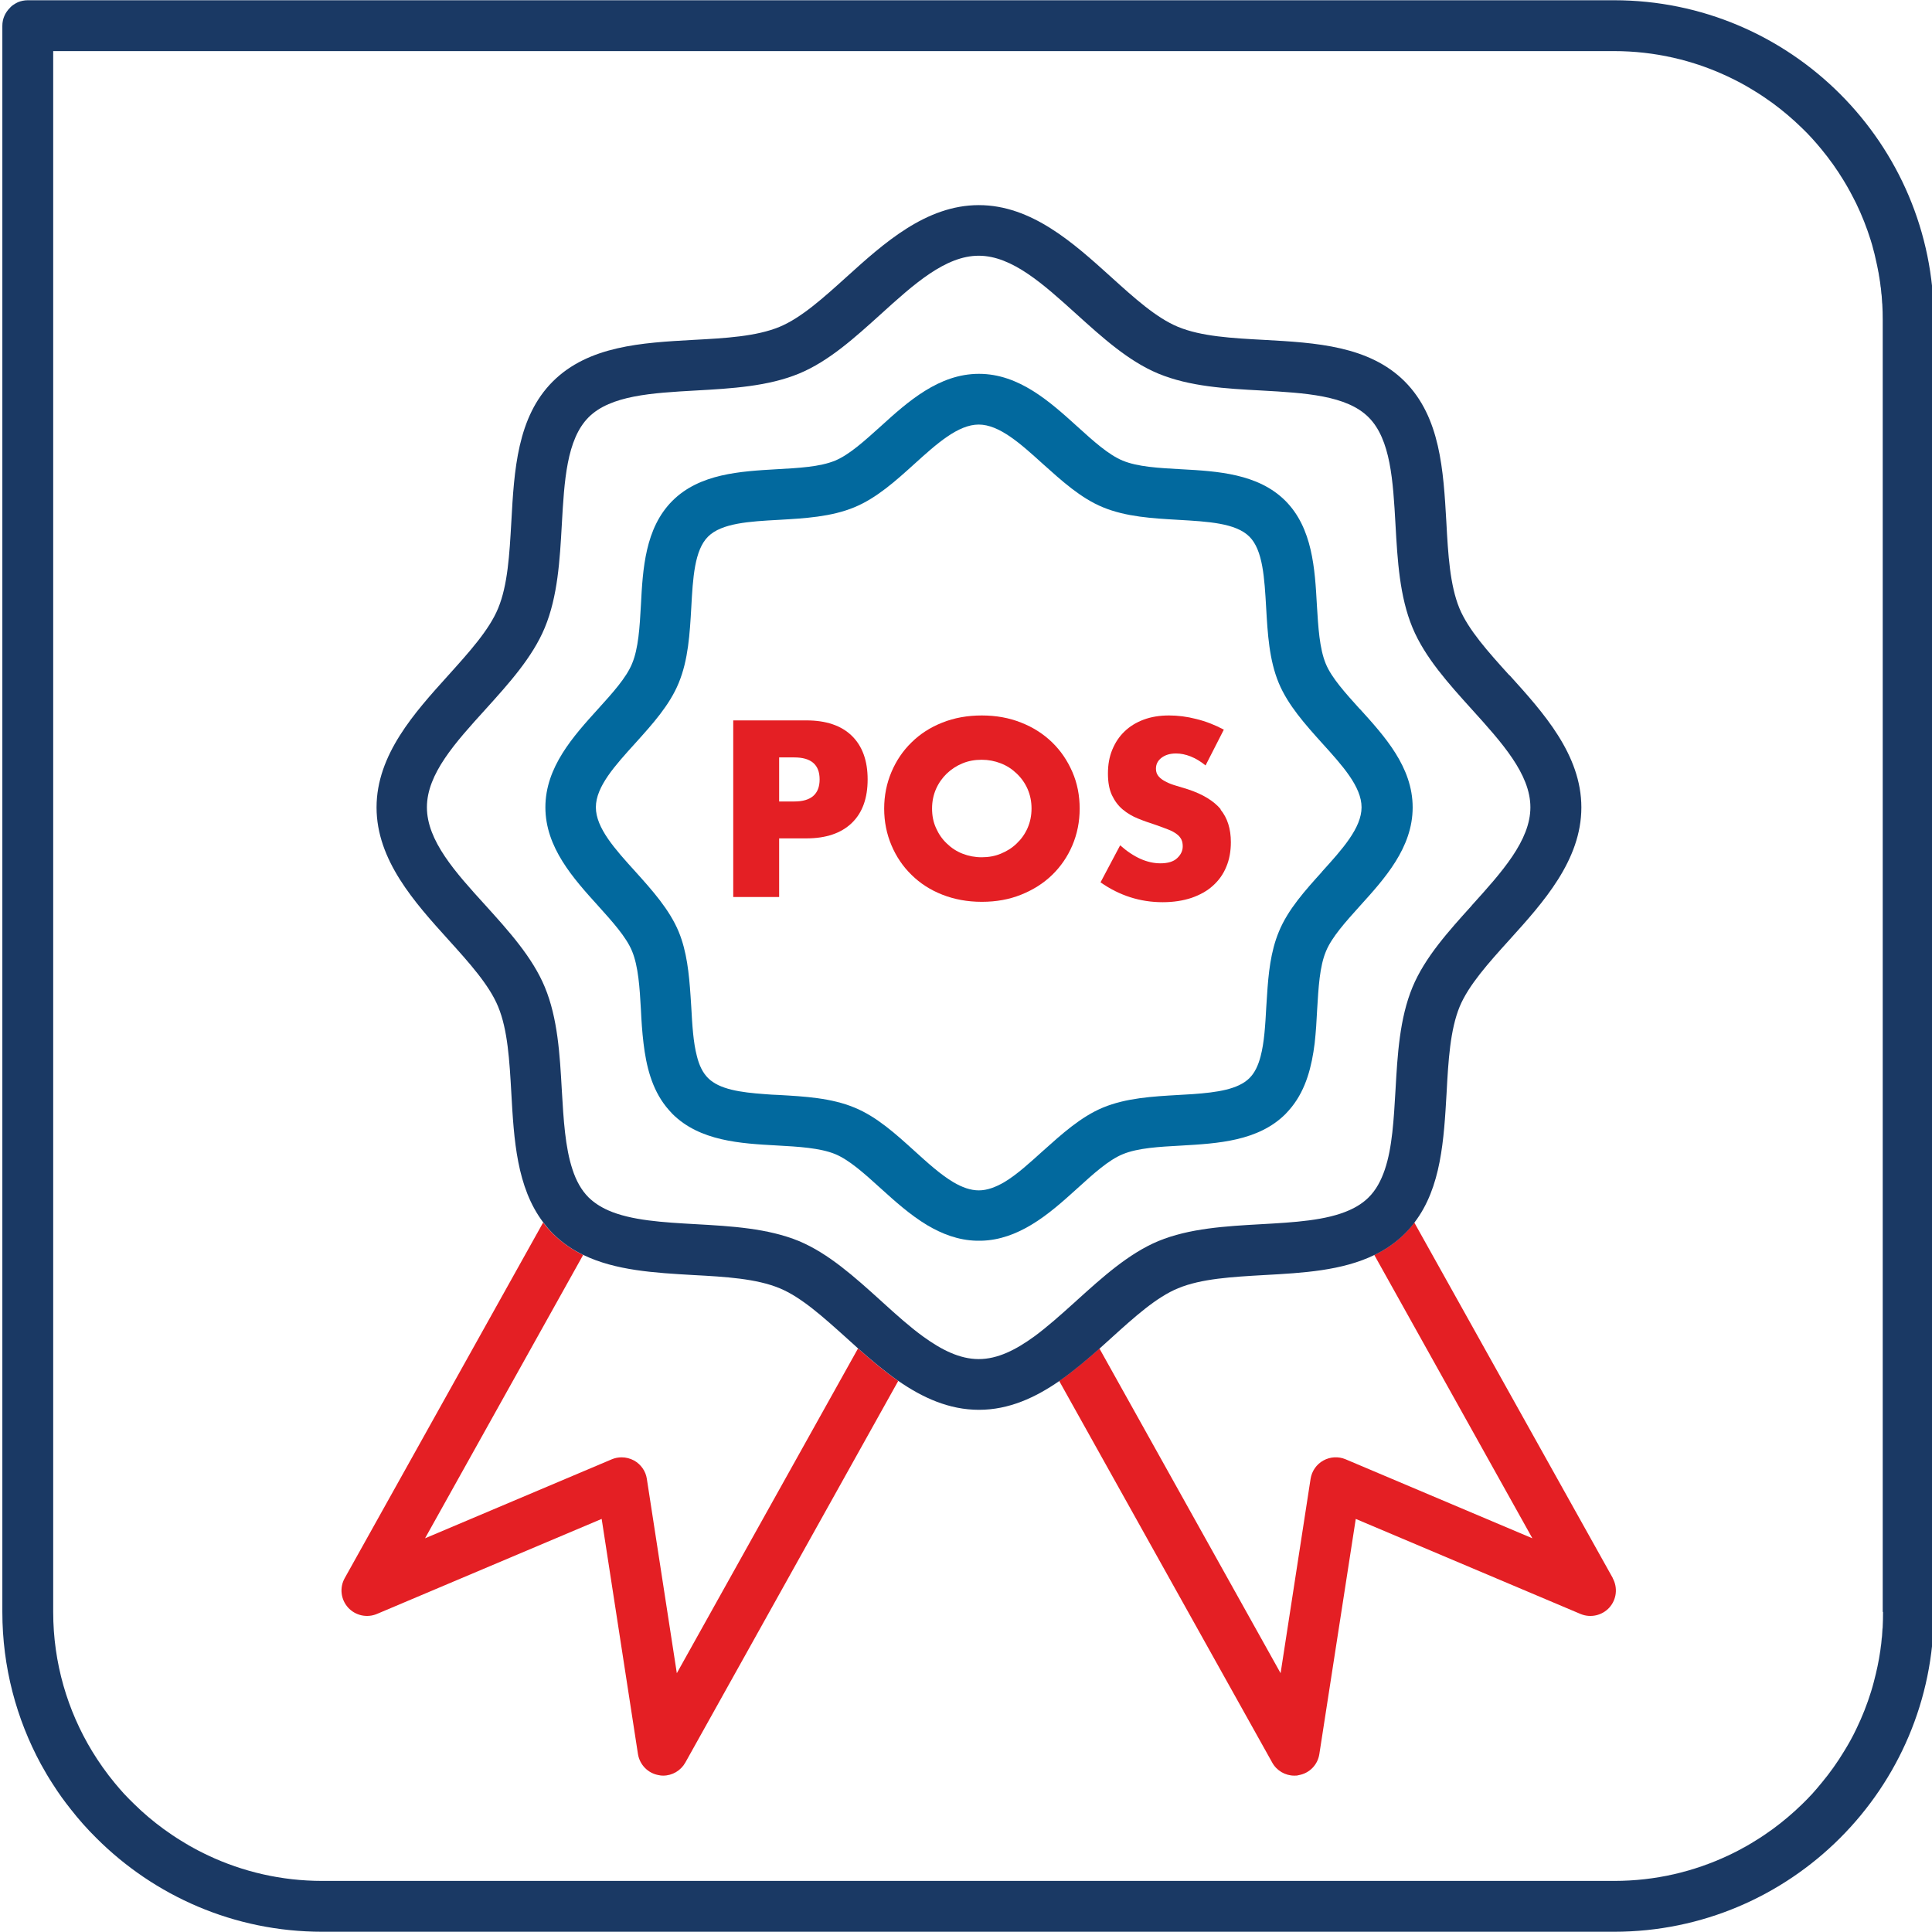
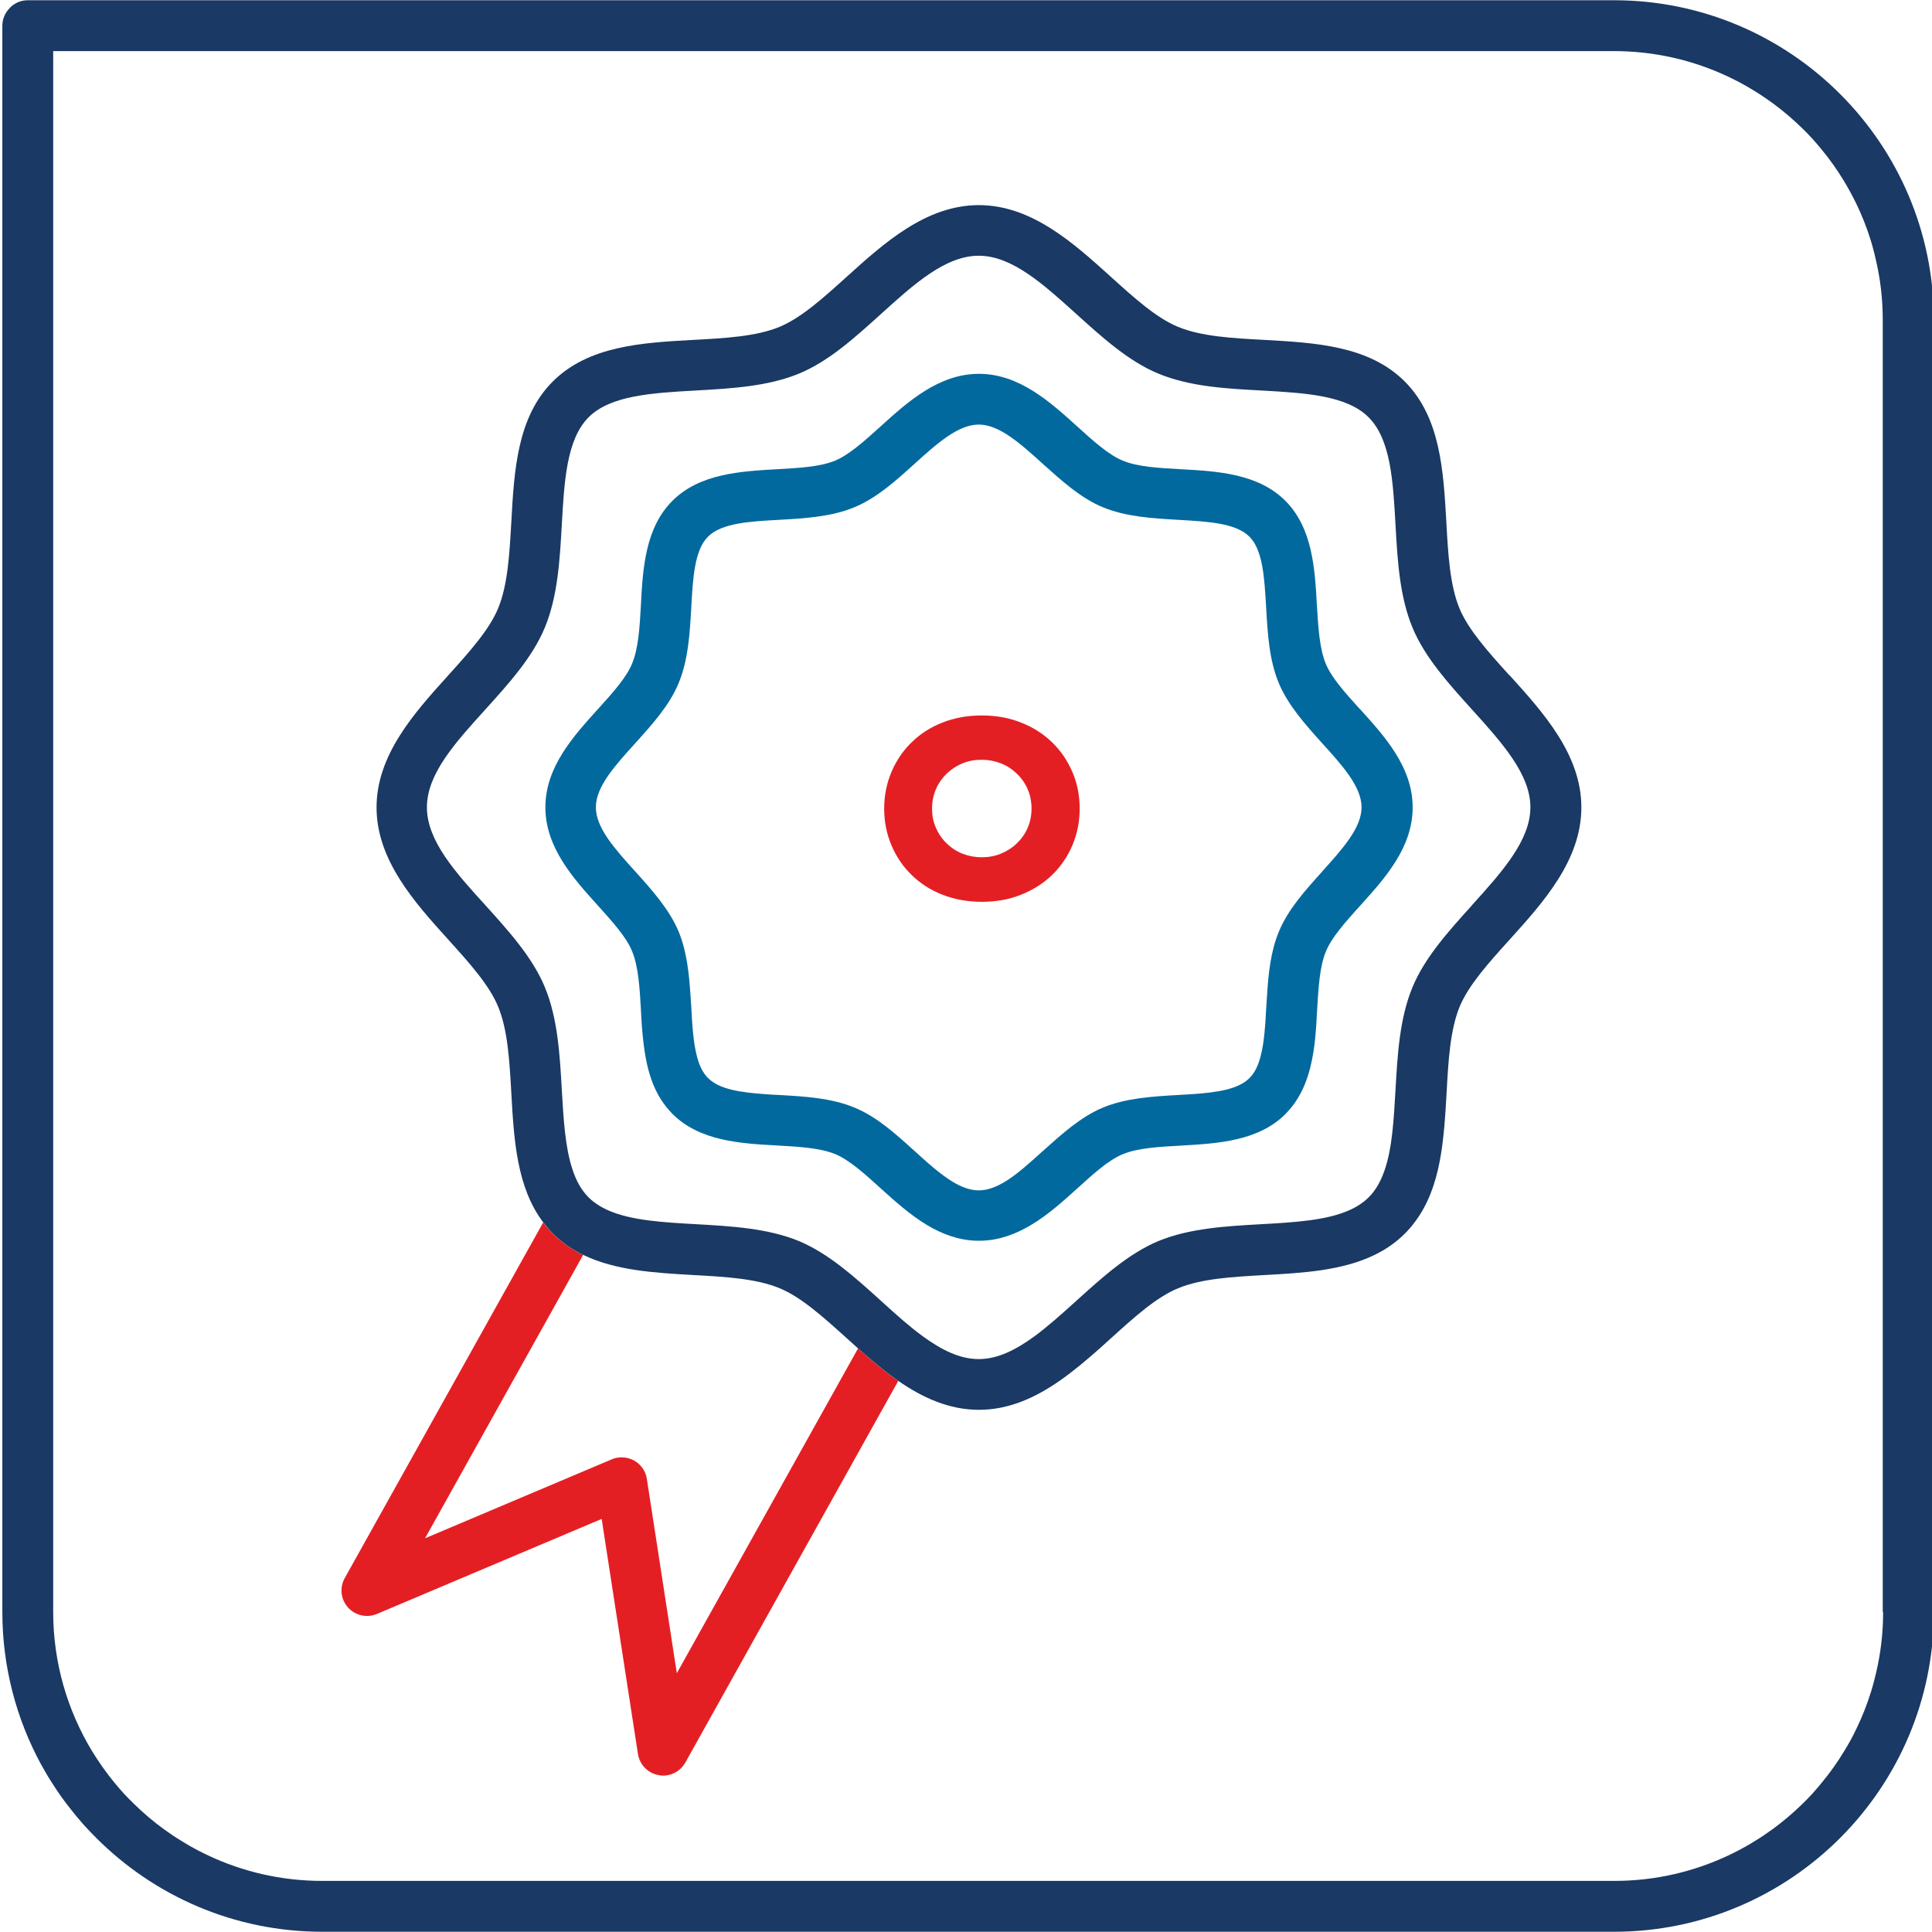
<svg xmlns="http://www.w3.org/2000/svg" id="uuid-0f313458-d246-4481-ba0d-61fb7cfc16d5" viewBox="0 0 156.54 156.54">
  <defs>
    <style>.uuid-f97c3619-e092-4d16-b865-94b6ed57e2e5{fill:#1a3964;}.uuid-f97c3619-e092-4d16-b865-94b6ed57e2e5,.uuid-90f49f92-8739-4711-9553-8cdbe201406d,.uuid-6d21befd-ab93-4fb5-b6d8-b1de436d5071{stroke-width:0px;}.uuid-90f49f92-8739-4711-9553-8cdbe201406d{fill:#e41f24;}.uuid-6d21befd-ab93-4fb5-b6d8-b1de436d5071{fill:#02699e;}</style>
  </defs>
  <path class="uuid-f97c3619-e092-4d16-b865-94b6ed57e2e5" d="m130.78.02H2.25c-.28,0-.56.06-.8.16-.12.06-.24.12-.35.2-.06.04-.11.07-.16.12-.05.04-.1.09-.14.14-.38.38-.61.88-.61,1.45v128.52c0,4.46,1.14,8.67,3.13,12.34.3.55.62,1.09.96,1.61.22.35.46.7.7,1.04.25.34.49.67.75.99h0c.64.82,1.34,1.61,2.07,2.33,4.7,4.7,11.17,7.6,18.31,7.6h104.67c14.29,0,25.91-11.62,25.91-25.91V25.93C156.69,11.64,145.07.02,130.78.02Zm21.8,130.59c0,1.72-.2,3.4-.59,5.01-.05.22-.11.46-.17.68-.07.26-.14.52-.22.77h0c-.32,1.03-.71,2.02-1.17,2.97h0c-.3.64-.64,1.26-1.01,1.85h0c-.54.9-1.15,1.76-1.82,2.56h0c-.25.31-.51.61-.77.9-.27.29-.54.57-.82.84-.74.72-1.53,1.39-2.36,2-.46.33-.92.65-1.4.94-.47.3-.96.58-1.45.83-.25.13-.51.26-.77.38-2.8,1.32-5.93,2.06-9.23,2.06H26.1c-3.29,0-6.43-.74-9.23-2.06-.26-.12-.51-.25-.77-.38-.49-.25-.98-.53-1.45-.83-.48-.29-.94-.61-1.4-.94-.83-.61-1.62-1.27-2.36-2-.28-.27-.56-.55-.83-.84-.27-.29-.52-.59-.77-.89h0c-.67-.81-1.28-1.66-1.82-2.56-2-3.29-3.16-7.16-3.16-11.29V4.14h126.46c3.3,0,6.43.74,9.23,2.06.26.12.51.25.77.38.49.25.98.53,1.45.83.48.29.94.61,1.4.94.83.61,1.62,1.28,2.36,2,.28.27.56.55.82.84.27.29.52.59.77.89h0c.67.81,1.28,1.66,1.82,2.56h0c.37.6.7,1.22,1.01,1.85t0,0c.46.95.85,1.94,1.17,2.96h0c.08.26.16.52.22.78.07.23.12.46.17.69.39,1.61.59,3.28.59,5v104.68Z" />
  <path class="uuid-90f49f92-8739-4711-9553-8cdbe201406d" d="m69.52,109.26l-14.68,26.31-2.43-15.75c-.09-.62-.48-1.17-1.03-1.48-.32-.17-.66-.26-1.01-.26-.27,0-.54.05-.8.16l-15.13,6.4,12.81-22.96c-.9-.43-1.73-1-2.47-1.74-.28-.28-.54-.58-.77-.89l-16.08,28.82c-.43.77-.32,1.72.27,2.38.59.65,1.53.86,2.34.52l18.21-7.7,2.94,19.05c.14.87.81,1.56,1.68,1.71.12.03.24.04.36.04.74,0,1.43-.4,1.8-1.06l17.25-30.92c-1.15-.8-2.23-1.72-3.26-2.63Z" />
-   <path class="uuid-90f49f92-8739-4711-9553-8cdbe201406d" d="m130.68,127.87l-16.09-28.82c-.23.31-.49.61-.77.89-.74.75-1.57,1.31-2.47,1.74l12.81,22.96-15.13-6.4c-.59-.25-1.25-.21-1.81.1-.56.31-.93.86-1.03,1.48l-2.43,15.75-14.68-26.31c-1.03.91-2.11,1.83-3.26,2.63l17.26,30.92c.36.66,1.06,1.06,1.79,1.06.12,0,.24,0,.36-.04.87-.15,1.54-.84,1.67-1.71l2.95-19.05,18.21,7.7c.81.34,1.75.13,2.34-.52.59-.66.69-1.61.27-2.38Z" />
  <path class="uuid-f97c3619-e092-4d16-b865-94b6ed57e2e5" d="m4.32,4.14h0s126.45,0,126.45,0c3.31,0,6.43.74,9.24,2.06-2.8-1.32-5.93-2.06-9.23-2.06H4.32Z" />
  <path class="uuid-f97c3619-e092-4d16-b865-94b6ed57e2e5" d="m142.23,7.41c-.47-.3-.96-.58-1.45-.83.5.26.98.54,1.45.83Z" />
  <path class="uuid-f97c3619-e092-4d16-b865-94b6ed57e2e5" d="m147.59,12.09c.67.8,1.27,1.66,1.82,2.55-.54-.9-1.15-1.75-1.82-2.55Z" />
  <path class="uuid-f97c3619-e092-4d16-b865-94b6ed57e2e5" d="m150.42,16.49c-.3-.64-.64-1.25-1.01-1.85.36.59.69,1.21,1.01,1.85Z" />
-   <path class="uuid-f97c3619-e092-4d16-b865-94b6ed57e2e5" d="m151.99,20.93c.38,1.61.58,3.29.58,5.01v104.66c0,1.72-.2,3.41-.58,5.01.38-1.61.59-3.29.59-5.01V25.93c0-1.72-.2-3.39-.59-5Z" />
  <path class="uuid-f97c3619-e092-4d16-b865-94b6ed57e2e5" d="m9.3,144.45c-.67-.8-1.27-1.66-1.82-2.55.54.9,1.15,1.75,1.82,2.55Z" />
-   <path class="uuid-f97c3619-e092-4d16-b865-94b6ed57e2e5" d="m16.11,149.96c-.5-.26-.98-.54-1.45-.83.47.3.96.58,1.45.83Z" />
+   <path class="uuid-f97c3619-e092-4d16-b865-94b6ed57e2e5" d="m16.11,149.96c-.5-.26-.98-.54-1.45-.83.47.3.96.58,1.45.83" />
  <path class="uuid-f97c3619-e092-4d16-b865-94b6ed57e2e5" d="m26.11,152.39c-3.3,0-6.43-.74-9.23-2.06,2.8,1.32,5.93,2.06,9.23,2.06h104.67c3.3,0,6.43-.74,9.23-2.06-2.81,1.32-5.93,2.06-9.24,2.06H26.11Z" />
  <path class="uuid-f97c3619-e092-4d16-b865-94b6ed57e2e5" d="m142.23,149.13c-.47.3-.96.57-1.45.83.49-.25.98-.53,1.45-.83Z" />
  <path class="uuid-f97c3619-e092-4d16-b865-94b6ed57e2e5" d="m149.41,141.9c-.55.9-1.16,1.75-1.82,2.55.67-.8,1.28-1.66,1.82-2.55Z" />
  <path class="uuid-f97c3619-e092-4d16-b865-94b6ed57e2e5" d="m150.42,140.05c-.31.64-.64,1.25-1.01,1.85.37-.59.7-1.21,1.01-1.85Z" />
  <path class="uuid-f97c3619-e092-4d16-b865-94b6ed57e2e5" d="m122.3,54.72c-1.71-1.89-3.32-3.68-4.05-5.43-.77-1.88-.92-4.37-1.06-7-.24-4.17-.48-8.48-3.37-11.38-2.89-2.89-7.21-3.14-11.38-3.37-2.63-.14-5.12-.28-7-1.06-1.76-.73-3.54-2.34-5.43-4.05-3.01-2.72-6.42-5.81-10.7-5.81s-7.7,3.09-10.71,5.81c-1.89,1.71-3.68,3.32-5.43,4.05-1.88.78-4.37.92-7,1.06-4.17.23-8.48.48-11.38,3.37-2.89,2.89-3.13,7.21-3.36,11.38-.15,2.63-.29,5.12-1.07,7-.72,1.75-2.34,3.54-4.04,5.43-2.72,3.01-5.81,6.42-5.81,10.7s3.09,7.7,5.81,10.71c1.71,1.89,3.32,3.68,4.04,5.43.78,1.88.92,4.37,1.07,7,.21,3.76.43,7.64,2.59,10.49.24.31.49.61.77.89.75.75,1.58,1.31,2.47,1.74,2.62,1.27,5.8,1.45,8.91,1.63,2.63.14,5.12.29,7,1.07,1.75.72,3.54,2.34,5.43,4.04.3.27.62.56.93.84,1.03.91,2.11,1.83,3.26,2.63,1.95,1.35,4.1,2.34,6.53,2.34s4.57-.99,6.52-2.34c1.15-.8,2.23-1.72,3.26-2.63.31-.28.62-.56.93-.84,1.89-1.71,3.67-3.32,5.43-4.04,1.88-.78,4.37-.92,7-1.07,3.1-.17,6.29-.35,8.91-1.63.9-.43,1.73-1,2.47-1.74.28-.28.54-.58.77-.89,2.17-2.84,2.38-6.72,2.6-10.49.14-2.63.29-5.12,1.06-7,.73-1.75,2.34-3.54,4.05-5.43,2.72-3.01,5.81-6.43,5.81-10.71s-3.09-7.69-5.81-10.7Zm-3.05,18.65c-1.87,2.07-3.8,4.2-4.8,6.61-1.05,2.53-1.22,5.49-1.38,8.35-.14,2.37-.26,4.66-.87,6.45-.3.88-.71,1.65-1.31,2.24-.43.43-.96.77-1.57,1.04-1.86.83-4.44.98-7.12,1.13-2.87.16-5.83.33-8.35,1.37-2.41,1.01-4.54,2.94-6.61,4.81-.08.07-.14.14-.22.2-1.09.98-2.15,1.93-3.21,2.71-1.5,1.09-2.97,1.84-4.51,1.84s-3.02-.75-4.52-1.84c-1.06-.77-2.12-1.72-3.21-2.71-.08-.07-.15-.14-.22-.2-2.07-1.87-4.2-3.8-6.61-4.81-2.53-1.04-5.49-1.21-8.35-1.37-2.68-.15-5.26-.3-7.13-1.13-.6-.27-1.13-.61-1.57-1.04-.59-.59-1.01-1.36-1.3-2.25-.6-1.79-.73-4.07-.87-6.45-.16-2.86-.33-5.83-1.38-8.35-1-2.41-2.93-4.54-4.8-6.61-2.45-2.69-4.75-5.24-4.75-7.95s2.3-5.24,4.75-7.94c1.87-2.07,3.8-4.2,4.8-6.61,1.05-2.53,1.22-5.49,1.38-8.35.2-3.55.39-6.91,2.17-8.7,1.78-1.78,5.14-1.97,8.7-2.17,2.86-.16,5.83-.33,8.35-1.37,2.42-1,4.54-2.93,6.61-4.8,2.69-2.44,5.25-4.75,7.95-4.75s5.24,2.31,7.94,4.75c2.07,1.87,4.2,3.8,6.61,4.8,2.53,1.05,5.48,1.22,8.35,1.37,3.55.2,6.91.39,8.69,2.17,1.79,1.79,1.98,5.14,2.18,8.7.16,2.87.33,5.83,1.38,8.35,1,2.41,2.93,4.54,4.8,6.61,2.44,2.7,4.75,5.25,4.75,7.94s-2.31,5.25-4.75,7.95Z" />
  <path class="uuid-6d21befd-ab93-4fb5-b6d8-b1de436d5071" d="m110.17,57.44c-1.17-1.3-2.28-2.52-2.75-3.66-.51-1.24-.61-2.95-.72-4.76-.16-2.92-.35-6.23-2.55-8.44-2.21-2.21-5.52-2.4-8.44-2.56-1.82-.1-3.52-.19-4.75-.7-1.15-.48-2.37-1.58-3.67-2.76-2.21-2-4.72-4.27-7.97-4.27s-5.77,2.26-7.98,4.27c-1.3,1.17-2.52,2.28-3.67,2.76-1.23.51-2.95.6-4.75.7-2.92.17-6.23.35-8.44,2.56-2.21,2.21-2.4,5.52-2.55,8.44-.1,1.81-.2,3.52-.72,4.76-.47,1.14-1.58,2.37-2.75,3.66-2,2.21-4.27,4.71-4.27,7.97s2.27,5.77,4.27,7.98c1.17,1.3,2.28,2.53,2.75,3.67.51,1.23.62,2.95.72,4.75.04.88.1,1.8.21,2.71.22,1.86.67,3.69,1.83,5.15.16.2.33.39.51.58,2.21,2.21,5.52,2.4,8.44,2.56,1.81.1,3.52.2,4.75.7,1.15.48,2.37,1.58,3.67,2.76,1.15,1.04,2.39,2.16,3.77,2.99,1.21.72,2.53,1.23,4.01,1.27.07,0,.13,0,.2,0,.07,0,.13,0,.2,0,1.48-.04,2.8-.55,4.01-1.27,1.38-.82,2.62-1.94,3.77-2.98,1.3-1.18,2.52-2.29,3.67-2.76,1.23-.51,2.94-.6,4.75-.7,2.92-.17,6.23-.35,8.44-2.56.18-.19.35-.38.51-.58,1.16-1.46,1.62-3.29,1.85-5.15.1-.91.16-1.83.2-2.71.11-1.81.2-3.52.72-4.75.47-1.14,1.58-2.37,2.75-3.67,2-2.21,4.27-4.71,4.27-7.98s-2.27-5.76-4.27-7.97Zm-3.05,13.19c-1.35,1.5-2.76,3.05-3.5,4.86-.67,1.61-.85,3.41-.96,5.19-.02.3-.04.61-.06.91-.08,1.46-.16,2.87-.46,4-.19.72-.46,1.32-.9,1.76-.92.92-2.64,1.16-4.58,1.3-.38.02-.77.05-1.18.07-2.08.12-4.22.24-6.11,1.02-1.8.75-3.34,2.15-4.85,3.5-1.09.98-2.13,1.94-3.16,2.55-.69.4-1.37.66-2.05.66s-1.36-.25-2.06-.66c-1.03-.61-2.08-1.56-3.17-2.55-1.49-1.35-3.04-2.76-4.85-3.5-1.88-.78-4.03-.9-6.11-1.02-.4-.01-.8-.04-1.18-.07-1.93-.14-3.65-.38-4.57-1.3-.43-.43-.72-1.03-.9-1.76-.3-1.13-.38-2.54-.46-4-.02-.3-.04-.61-.06-.92-.12-1.78-.3-3.58-.96-5.18-.75-1.8-2.15-3.36-3.5-4.86-1.65-1.82-3.21-3.54-3.21-5.22s1.56-3.39,3.21-5.21c1.35-1.5,2.76-3.05,3.5-4.86.78-1.88.9-4.02,1.02-6.1.13-2.4.26-4.67,1.36-5.76,1.1-1.1,3.36-1.23,5.75-1.36,2.08-.12,4.23-.24,6.11-1.02,1.81-.75,3.36-2.15,4.85-3.5,1.82-1.65,3.55-3.2,5.22-3.2s3.39,1.55,5.21,3.2c1.51,1.35,3.05,2.76,4.85,3.5,1.89.78,4.03.9,6.11,1.02,2.4.14,4.66.26,5.76,1.36,1.1,1.09,1.22,3.36,1.36,5.76.12,2.08.24,4.22,1.02,6.1.75,1.8,2.15,3.36,3.5,4.86,1.65,1.82,3.21,3.54,3.21,5.21s-1.56,3.4-3.21,5.22Z" />
-   <path class="uuid-90f49f92-8739-4711-9553-8cdbe201406d" d="m69.02,59.62c-.85-.83-2.08-1.25-3.69-1.25h-5.92v14.31h3.72v-4.75h2.2c1.6,0,2.83-.42,3.69-1.25.86-.83,1.28-2.01,1.28-3.53s-.43-2.7-1.28-3.53Zm-4.66,5.32h-1.23v-3.57h1.23c1.36,0,2.05.59,2.05,1.78s-.69,1.79-2.05,1.79Z" />
  <path class="uuid-90f49f92-8739-4711-9553-8cdbe201406d" d="m86.89,62.55c-.4-.92-.94-1.72-1.64-2.4-.7-.68-1.54-1.22-2.51-1.6-.97-.39-2.04-.58-3.19-.58s-2.23.19-3.2.58c-.97.38-1.8.92-2.49,1.6-.7.68-1.24,1.48-1.63,2.4-.39.92-.59,1.91-.59,2.97s.2,2.05.59,2.97c.39.92.93,1.72,1.63,2.4.69.68,1.52,1.22,2.49,1.6.97.38,2.03.58,3.2.58s2.22-.19,3.19-.58c.97-.39,1.81-.92,2.51-1.6.7-.68,1.25-1.48,1.64-2.4.39-.92.59-1.91.59-2.97s-.19-2.05-.59-2.97Zm-3.63,4.54c-.21.48-.51.9-.88,1.25-.37.36-.8.63-1.29.83-.48.2-1,.29-1.55.29s-1.06-.1-1.55-.29c-.49-.19-.91-.47-1.28-.83-.37-.35-.66-.77-.87-1.25-.22-.48-.32-1.01-.32-1.58s.11-1.1.32-1.58c.21-.48.51-.9.87-1.25.37-.35.79-.63,1.28-.83.48-.2,1-.29,1.55-.29s1.06.1,1.55.29c.49.19.92.47,1.29.83.37.35.67.77.88,1.25.21.48.32,1.01.32,1.58s-.11,1.1-.32,1.58Z" />
-   <path class="uuid-90f49f92-8739-4711-9553-8cdbe201406d" d="m98.91,65.57c-.56-.67-1.45-1.22-2.67-1.62-.31-.1-.61-.19-.92-.28-.31-.09-.59-.19-.83-.32-.25-.12-.45-.26-.6-.43s-.23-.37-.23-.63c0-.37.15-.66.45-.89.3-.23.69-.35,1.18-.35.38,0,.77.08,1.18.24.4.16.81.4,1.21.73l1.48-2.9c-.71-.38-1.45-.67-2.22-.86-.77-.2-1.51-.29-2.22-.29-.76,0-1.44.11-2.06.34-.61.23-1.13.55-1.55.96-.43.41-.75.9-.99,1.48-.24.58-.35,1.22-.35,1.93s.11,1.3.33,1.76c.22.46.51.85.87,1.15.36.3.78.55,1.23.73.46.19.93.35,1.42.51.4.14.75.27,1.03.38.29.11.52.24.69.37.18.13.3.28.38.44.08.16.11.35.11.56,0,.35-.15.67-.45.95-.29.28-.75.42-1.36.42-.53,0-1.07-.12-1.61-.36-.54-.24-1.1-.61-1.65-1.1l-1.59,3c1.54,1.08,3.22,1.61,5.03,1.61.87,0,1.65-.12,2.34-.35.69-.24,1.27-.56,1.74-.99.48-.43.84-.94,1.08-1.53.25-.59.37-1.26.37-1.99,0-1.09-.28-1.97-.84-2.65Z" />
</svg>